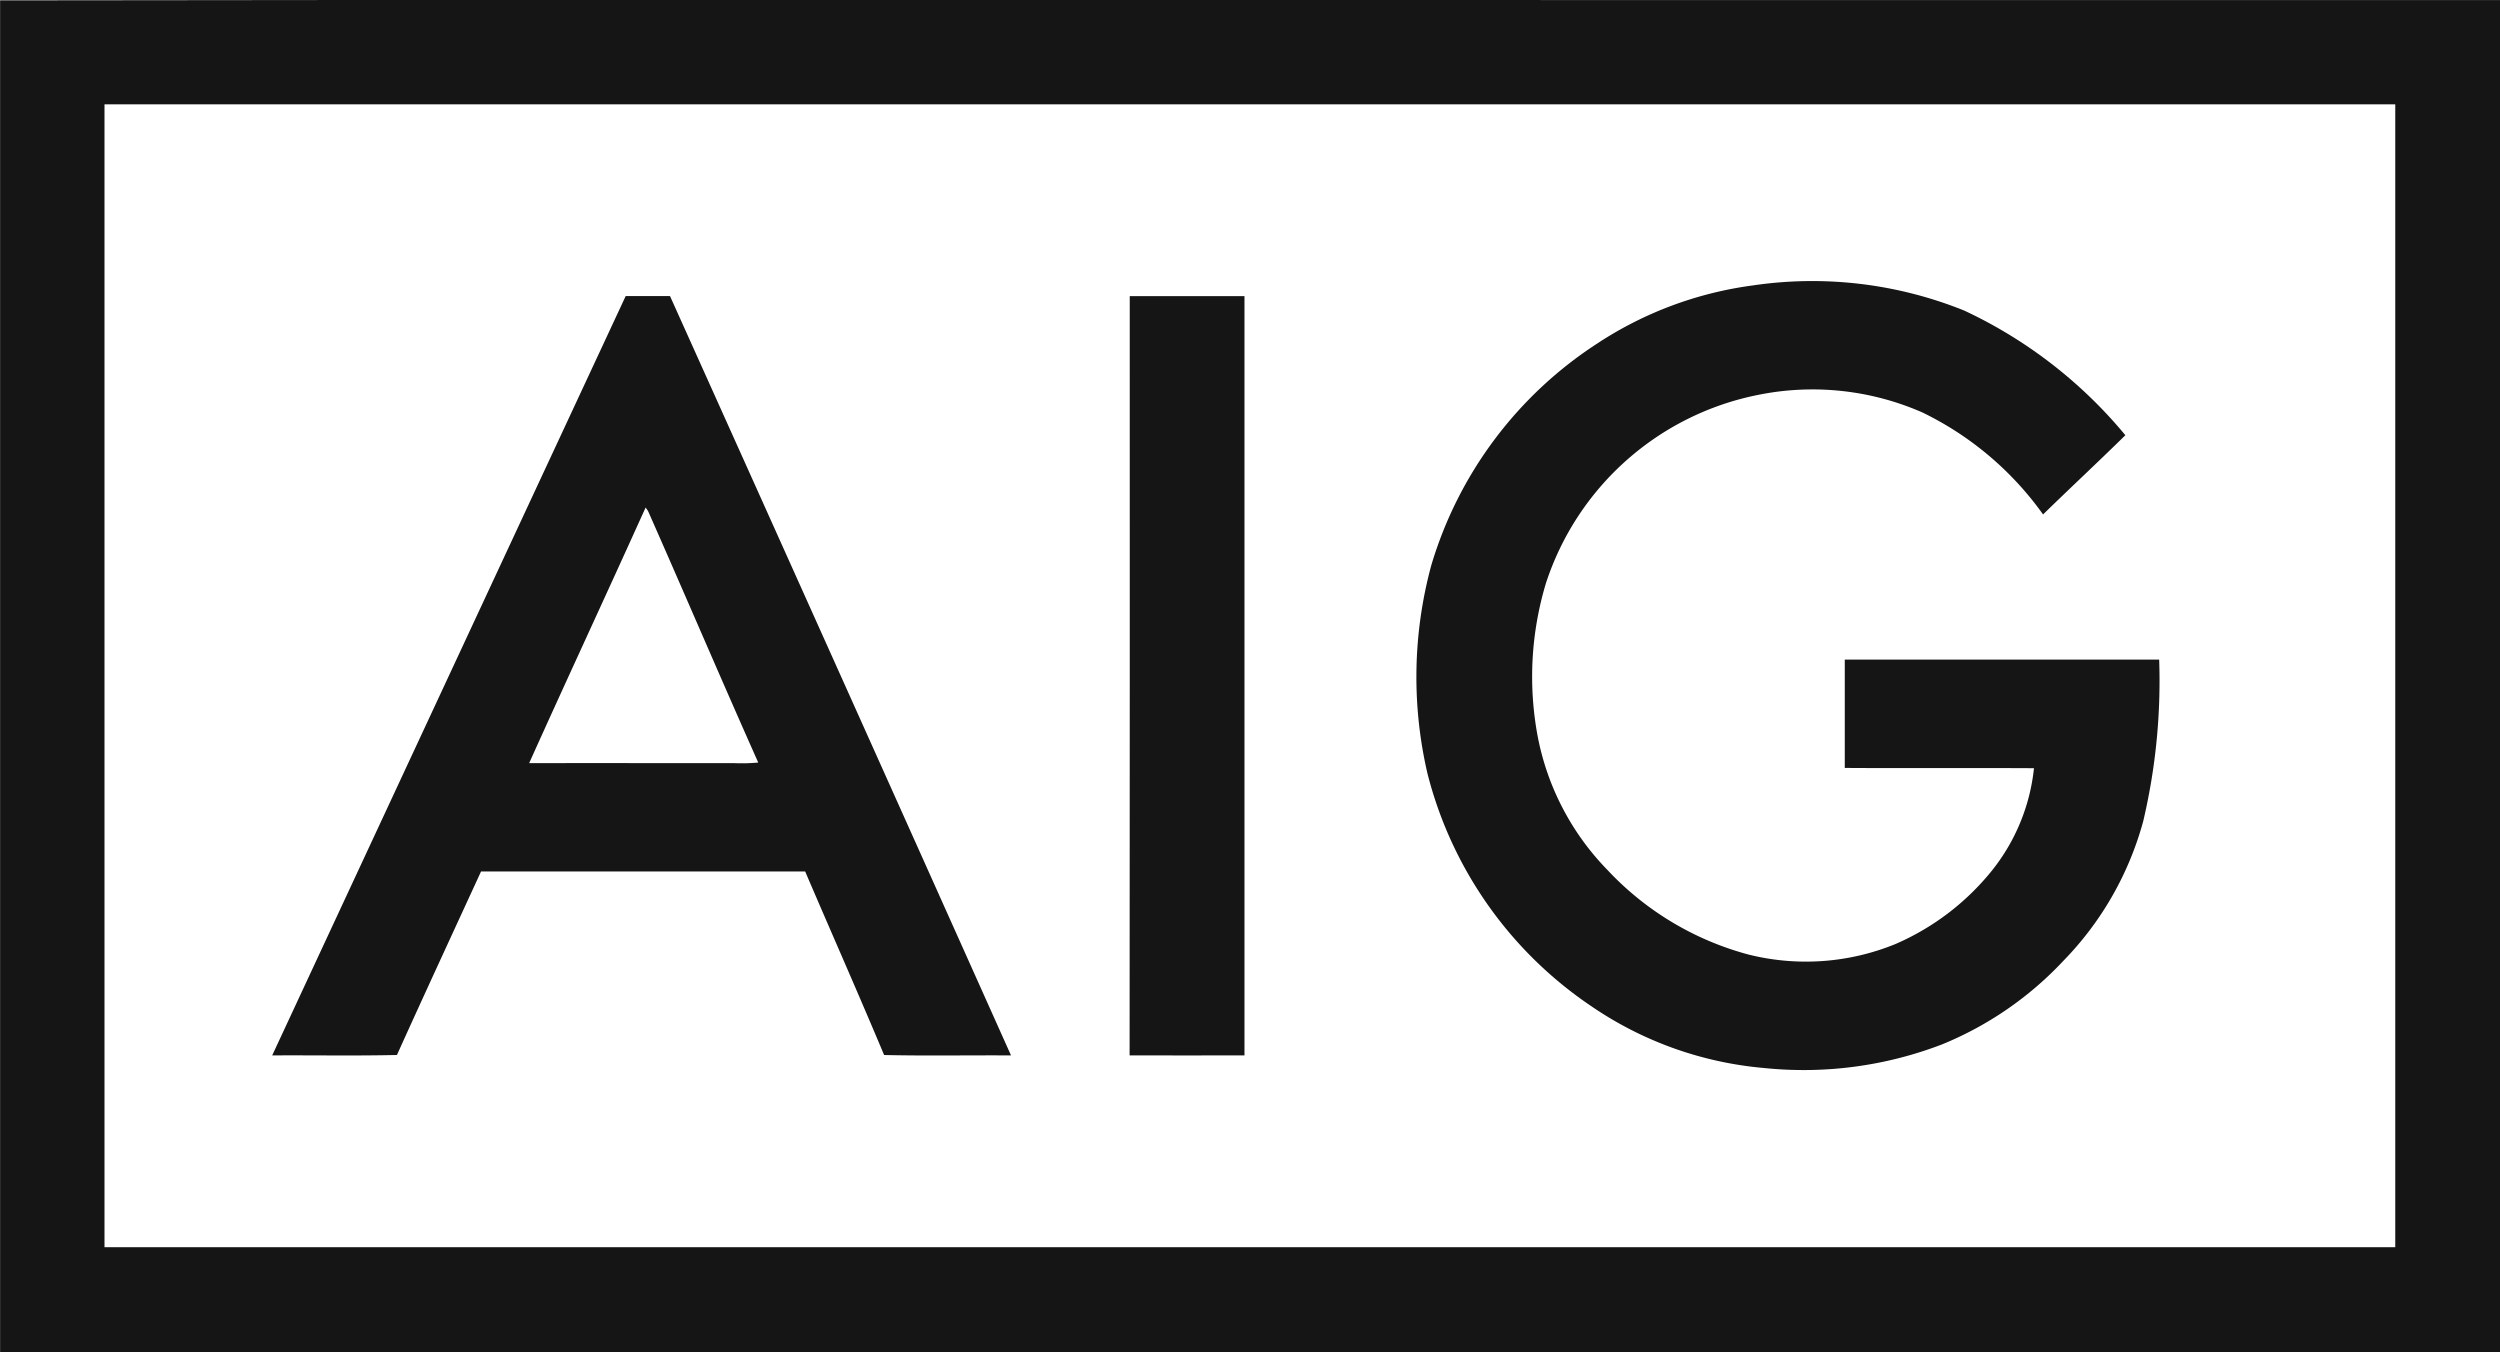
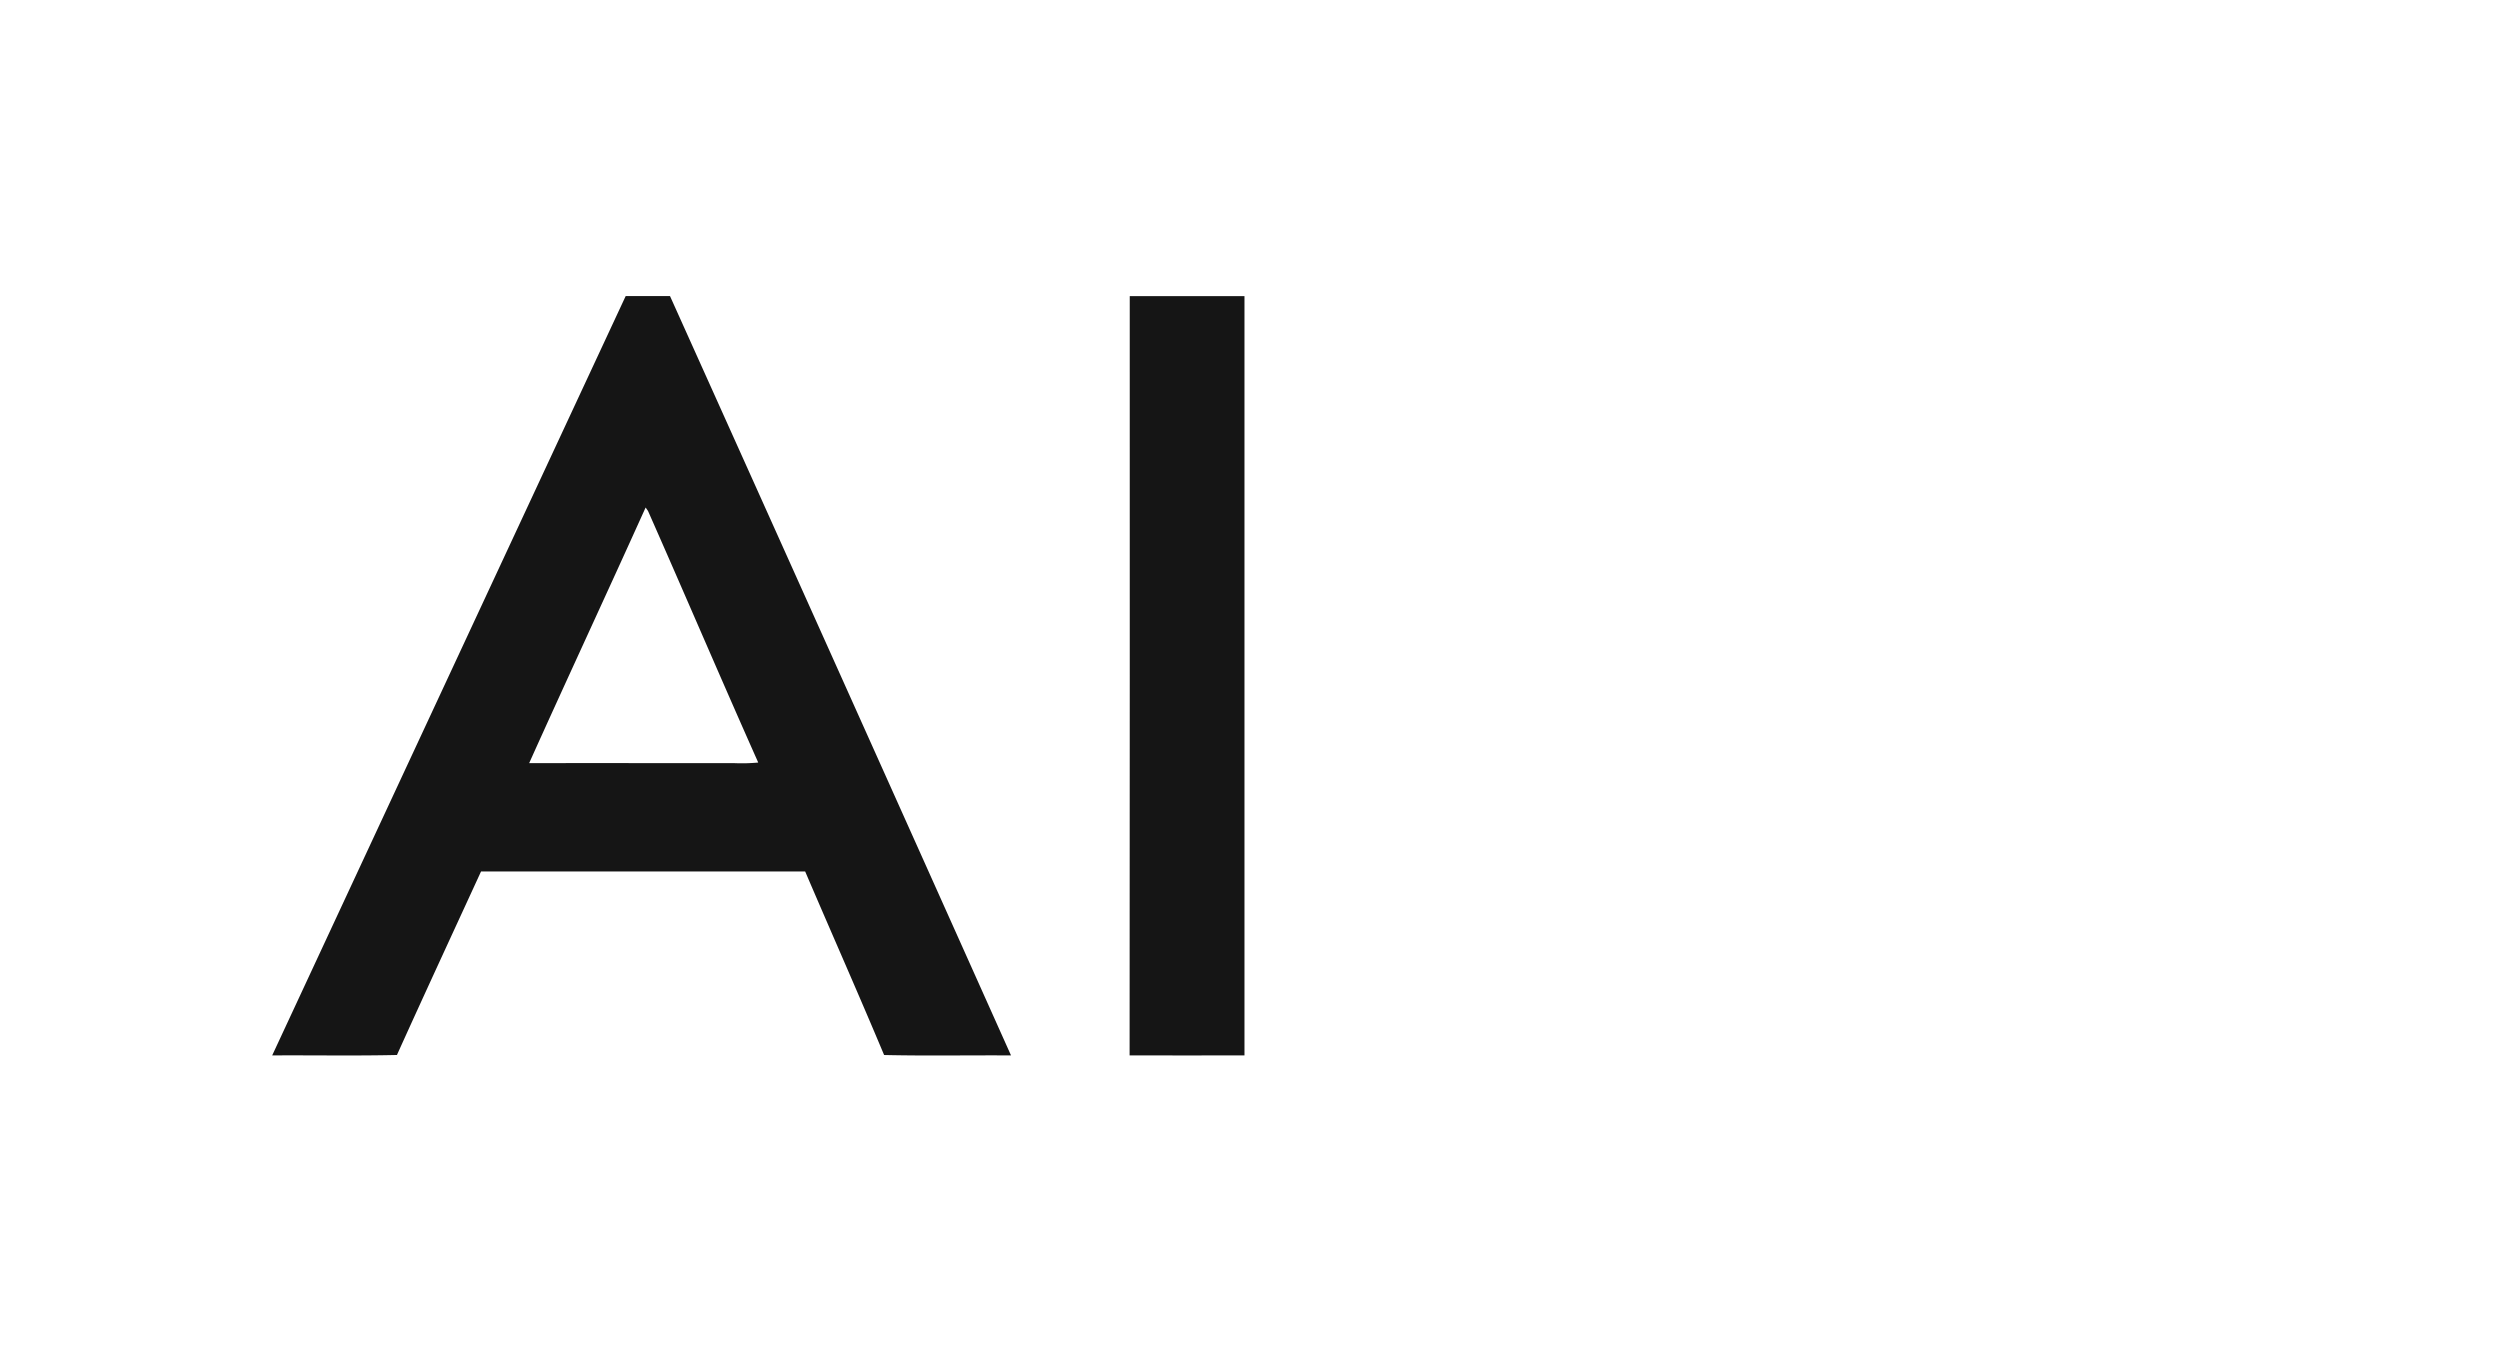
<svg xmlns="http://www.w3.org/2000/svg" width="103.873" height="56.176" viewBox="0 0 103.873 56.176">
  <g id="navyblue" transform="translate(-2.39 -1.918)">
-     <path id="Path_9" data-name="Path 9" d="M2.39,1.933Q35.546,1.89,68.7,1.921q18.782,0,37.563,0V58.094q-51.936,0-103.869,0,0-28.079,0-56.158m4.338,4.32V53.738q47.59,0,95.179,0,0-23.743,0-47.484Q54.319,6.251,6.728,6.253Z" fill="#151515" />
-     <path id="Path_10" data-name="Path 10" d="M513,100.712a16.877,16.877,0,0,1,8.782,1.045,19.273,19.273,0,0,1,6.695,5.179c-1.128,1.109-2.287,2.186-3.419,3.292a13.267,13.267,0,0,0-5.023-4.242,11.367,11.367,0,0,0-6.825-.724,11.668,11.668,0,0,0-8.808,7.824,13.457,13.457,0,0,0-.347,6.338,10.87,10.87,0,0,0,2.9,5.572,12.416,12.416,0,0,0,5.865,3.518,9.831,9.831,0,0,0,6.1-.435,10.5,10.5,0,0,0,4.03-3.075,8.165,8.165,0,0,0,1.73-4.233c-2.62-.015-5.241.006-7.861-.011,0-1.5,0-3,0-4.5q6.532,0,13.063,0a25.466,25.466,0,0,1-.661,6.707,13.3,13.3,0,0,1-3.325,5.813,14.3,14.3,0,0,1-5.041,3.469,16.027,16.027,0,0,1-7.4.978,15,15,0,0,1-7.164-2.565,16.569,16.569,0,0,1-6.812-9.674,17.714,17.714,0,0,1,.159-8.644,16.632,16.632,0,0,1,6.9-9.221A15.448,15.448,0,0,1,513,100.712Z" transform="translate(-437.78 -86.935)" fill="#151515" />
    <path id="Path_11" data-name="Path 11" d="M97.83,137.281q7.341-15.778,14.688-31.551c.614,0,1.228,0,1.841,0q7.1,15.771,14.169,31.551c-1.757-.011-3.516.023-5.273-.017-1.069-2.552-2.191-5.082-3.28-7.626q-6.735,0-13.467,0c-1.168,2.541-2.344,5.077-3.494,7.625-1.728.04-3.456.007-5.185.018m15.517-22.765c-1.6,3.547-3.243,7.074-4.839,10.622,2.85-.006,5.7,0,8.548,0a7.365,7.365,0,0,0,.97-.026c-1.548-3.474-3.042-6.975-4.58-10.454Z" transform="translate(-84.131 -91.511)" fill="#151515" />
    <path id="Path_12" data-name="Path 12" d="M398.48,137.287q.011-15.773.006-31.547c1.589,0,3.178,0,4.767,0q0,15.774,0,31.547C401.662,137.289,400.071,137.294,398.48,137.287Z" transform="translate(-349.156 -91.519)" fill="#151515" />
  </g>
</svg>